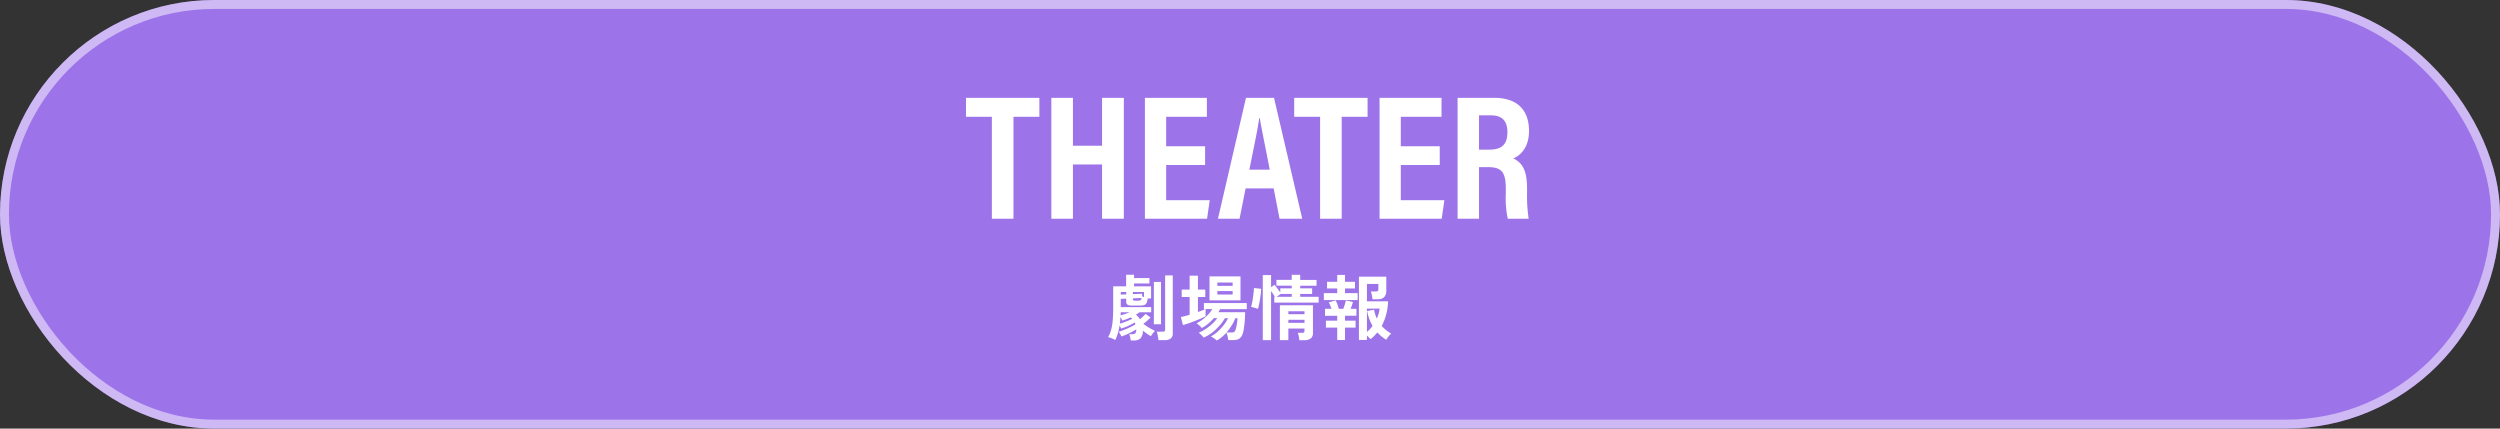
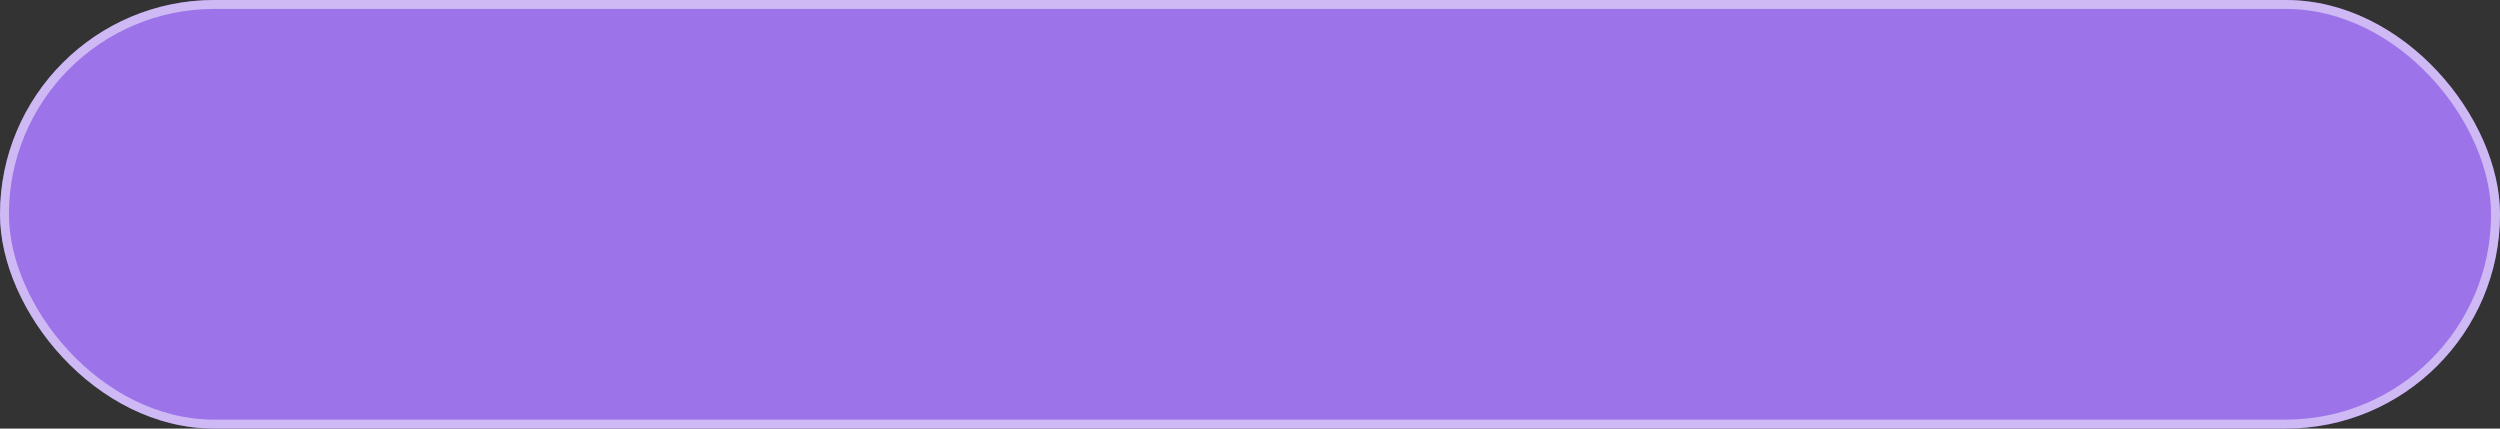
<svg xmlns="http://www.w3.org/2000/svg" width="560" height="96">
  <rect width="100%" height="100%" fill="#333333" stroke="none" />
  <g data-name="長方形 12705" fill="#9d73ea" stroke="rgba(255,255,255,0.5)" stroke-width="2">
    <rect width="560" height="96" rx="48" stroke="none" />
    <rect x="1" y="1" width="558" height="94" rx="47" fill="none" />
  </g>
-   <path d="M222.18 49h4.84V26.16h5.8v-4.24h-16.44v4.24h5.8zm13.32 0h4.84V36.84h6.52V49h4.88V21.92h-4.88v10.72h-6.52V21.92h-4.84zm34.44-16.24h-8.72v-6.6h9.12v-4.24h-13.88V49h13.92l.6-4.16h-9.76v-7.88h8.72zm15.36 9.44l1.32 6.8h5.08l-6.32-27.08h-6.28L272.82 49h4.84l1.36-6.8zm-5.44-4.2c1-5 1.88-9.08 2.2-11.56h.12c.44 2.56 1.24 6.36 2.24 11.56zm15.84 11h4.84V26.16h5.8v-4.24H289.9v4.24h5.8zm26.8-16.24h-8.72v-6.6h9.12v-4.24h-13.88V49h13.92l.6-4.16h-9.76v-7.88h8.72zm10.88 4.68c3.08 0 3.92 1.24 3.92 4.88v.96a22.445 22.445 0 00.44 5.72h4.68a34.028 34.028 0 01-.36-5.68v-1.08c0-4-1-5.76-3.08-6.76 1.4-.56 3.52-2.24 3.52-6.16 0-4.8-2.8-7.4-7.72-7.4h-8.28V49h4.8V37.44zm-2.08-11.6h2.76c2.48 0 3.6 1.36 3.6 3.72 0 2.72-1.16 3.96-4.08 3.96h-2.28z" fill="#fff" />
-   <path data-name="パス 24552" d="M253.28 76.265a5.963 5.963 0 00-.128-.736 3.917 3.917 0 00-.208-.672h.7a.862.862 0 00.692-.216 1.447 1.447 0 00.176-.856 15 15 0 01-1.584.872 14.7 14.7 0 01-1.728.712 4.364 4.364 0 00-.312-.6q-.2-.328-.3-.456a12.628 12.628 0 001.216-.424q.7-.28 1.4-.616a9.6 9.6 0 001.128-.624 1.2 1.2 0 00-.08-.208l-.1-.208a10.626 10.626 0 01-1.408.752 13.066 13.066 0 01-1.616.608q-.064-.16-.16-.344t-.184-.348a11.733 11.733 0 01-.96 3.264 6.217 6.217 0 00-.8-.392 3.967 3.967 0 00-.816-.244 7.189 7.189 0 00.7-1.7 12.309 12.309 0 00.348-2.148q.1-1.224.1-2.888v-4.656h2.9v-2.592h1.776v.736h3.44v1.22h-3.44v.64h3.808v2.72h-.752a2.974 2.974 0 01-.264 1.016.9.9 0 01-.528.456 3.128 3.128 0 01-.936.112h-1.808a1.885 1.885 0 01-.984-.192.813.813 0 01-.3-.736v-.624l-1.216.048v1.856h6.82v1.152h-2.608q-.352.256-.816.528a5.914 5.914 0 01.488.48 3.62 3.62 0 01.408.544q.368-.288.72-.624t.56-.576l1.1.832q-.3.32-.744.7t-.872.7a13.83 13.83 0 001.276.868 13.526 13.526 0 001.336.72 4.407 4.407 0 00-.5.576q-.268.352-.428.604-.4-.22-.872-.548t-.92-.696a2.493 2.493 0 01-.544 1.752 2.133 2.133 0 01-1.488.456zm6.208-.08a6.019 6.019 0 00-.08-.608q-.064-.368-.136-.728a2.284 2.284 0 00-.172-.548h1.328a.738.738 0 00.432-.1.484.484 0 00.128-.4V61.689h1.712v12.976a1.405 1.405 0 01-.444 1.152 2.142 2.142 0 01-1.376.368zm-1.024-3.552v-9.488h1.6v9.488zm-7.616-.132q.624-.176 1.408-.48a13.029 13.029 0 001.36-.608 2.061 2.061 0 00-.152-.168l-.164-.164q-.48.224-.968.408t-.956.312a4.395 4.395 0 00-.384-.8q-.048.784-.144 1.5zm5.408-5.948v-1.152h-2.496v.48l2.064-.08.032.592.184.072q.104.036.216.088zm-2.048.8h.624a1.473 1.473 0 00.64-.1q.176-.1.24-.5l-1.952.072v.176a.359.359 0 00.088.264.525.525 0 00.36.088zm-3.2 3.28q.48-.128 1.008-.3t1.008-.384h-1.984q0 .16-.008.336t-.024.348zm.048-4.64l1.216-.048v-.544h-1.216zm21.504 10.272a3.688 3.688 0 00-.368-.3q-.256-.192-.528-.368a2.382 2.382 0 00-.448-.24 6.46 6.46 0 001.528-1.056 11.476 11.476 0 001.384-1.5 7.589 7.589 0 00.944-1.528h-.688a10.422 10.422 0 01-1.256 1.72 11.68 11.68 0 01-1.664 1.544 8.593 8.593 0 01-1.848 1.088 3.161 3.161 0 00-.3-.368q-.216-.224-.436-.432a1.776 1.776 0 00-.38-.288 8.262 8.262 0 001.5-.792 11.388 11.388 0 001.512-1.176 7.5 7.5 0 001.144-1.3h-.756a11.658 11.658 0 01-1.3 1.264 8.071 8.071 0 01-1.4.944 3.748 3.748 0 00-.536-.56 4.3 4.3 0 00-.648-.5 7.92 7.92 0 001.352-.832 9.721 9.721 0 001.256-1.128 6.8 6.8 0 00.928-1.224h-1.5v1.616q-.384.208-1.032.488t-1.384.568q-.736.288-1.44.528t-1.216.384l-.464-1.808q.416-.08.92-.208t1.044-.28v-4h-1.78v-1.648h1.78v-3.12h1.856v3.12h1.648v1.648h-1.648v3.38l.88-.336a6.8 6.8 0 00.72-.32h-.256v-1.364h9.6v1.36h-5.968q-.08.16-.176.336t-.208.352h5.984q0 .464-.032 1.12t-.1 1.368q-.08.712-.18 1.344a5.423 5.423 0 01-.264 1.048 1.956 1.956 0 01-.752 1.064 2.563 2.563 0 01-1.344.3h-1.12a6.061 6.061 0 00-.144-.872 3.327 3.327 0 00-.276-.78 10.774 10.774 0 01-1.04 1 5.99 5.99 0 01-1.1.744zm-1.632-8.992v-5.36h6.944v5.36zm3.808 7.2h1.12a1.2 1.2 0 00.56-.1.8.8 0 00.32-.456 4.606 4.606 0 00.216-.76q.1-.488.168-1.008t.08-.872h-.48a10.022 10.022 0 01-.84 1.648 12.4 12.4 0 01-1.144 1.548zm-2.048-8.5h3.424v-.768h-3.424zm0-1.936h3.424v-.752h-3.424zm10.176 12.148V61.609h1.856v2.72l.768-.528q.288.336.664.84t.632.872v-.928h2.56v-.592h-3.424v-1.3h3.424v-1.132h1.9v1.14h3.664v1.3h-3.66v.592h2.672v1.248h-2.672v.64h4.128v1.3h-9.936v-1.3h.112q-.16-.288-.384-.64t-.448-.656v11zm8.176.016q-.032-.384-.12-.864a3.85 3.85 0 00-.22-.784h.976a.586.586 0 00.424-.112.621.621 0 00.1-.416v-.432h-3.608v2.592h-1.9v-7.808h7.408v6.192a1.526 1.526 0 01-.476 1.232 2.321 2.321 0 01-1.512.4zm-9.264-7.008a3.791 3.791 0 00-.472-.168q-.3-.088-.592-.168t-.472-.112a8.924 8.924 0 00.224-.9q.112-.552.2-1.176t.152-1.192a8.757 8.757 0 00.064-.952l1.616.16q-.016.56-.1 1.24t-.192 1.336q-.112.656-.232 1.176t-.196.756zm6.816 3.136h3.616v-.688h-3.616zm0-1.952h3.616v-.656h-3.616zm-2.608-3.9h3.36v-.64h-2.464zm18.416 9.676V61.977h6.128v3.072a2.049 2.049 0 01-.48 1.512 1.952 1.952 0 01-1.424.472h-1.184a6.84 6.84 0 00-.14-.932 4.831 4.831 0 00-.24-.816h1.1a.822.822 0 00.448-.1.453.453 0 00.144-.4v-1.184h-2.56v3.9h4.736a13.162 13.162 0 01-.408 2.88 11.572 11.572 0 01-1.02 2.62 7.216 7.216 0 00.968.92 12.028 12.028 0 001.16.808 3.919 3.919 0 00-.576.616q-.32.408-.544.76a8.968 8.968 0 01-1.98-1.648 10.806 10.806 0 01-.736.816 7.286 7.286 0 01-.816.7 5.411 5.411 0 00-.784-.784v.96zm-4.864 0v-2.768h-2.528v-1.552h2.528v-1.1H296.8v-1.556h1.472q-.144-.4-.312-.8a6.511 6.511 0 00-.312-.656l1.552-.432a9.464 9.464 0 01.384.912q.208.56.32.976h.996q.176-.448.336-.976t.24-.912l1.584.368q-.1.336-.24.744t-.3.776h1.32v1.552h-2.56v1.1h2.368v1.552h-2.368v2.772zm-2.992-8.944v-1.552h2.992v-1.04h-2.288v-1.488h2.288v-1.536h1.744v1.536h2.24v1.488h-2.24v1.04h2.832v1.552zm9.648 7.152q.352-.3.672-.64a6.439 6.439 0 00.592-.72 9.6 9.6 0 01-.736-1.568 11.2 11.2 0 01-.48-1.76l1.552-.3a7.878 7.878 0 00.624 1.984 7.585 7.585 0 00.624-2.224h-2.848z" fill="#fff" />
</svg>